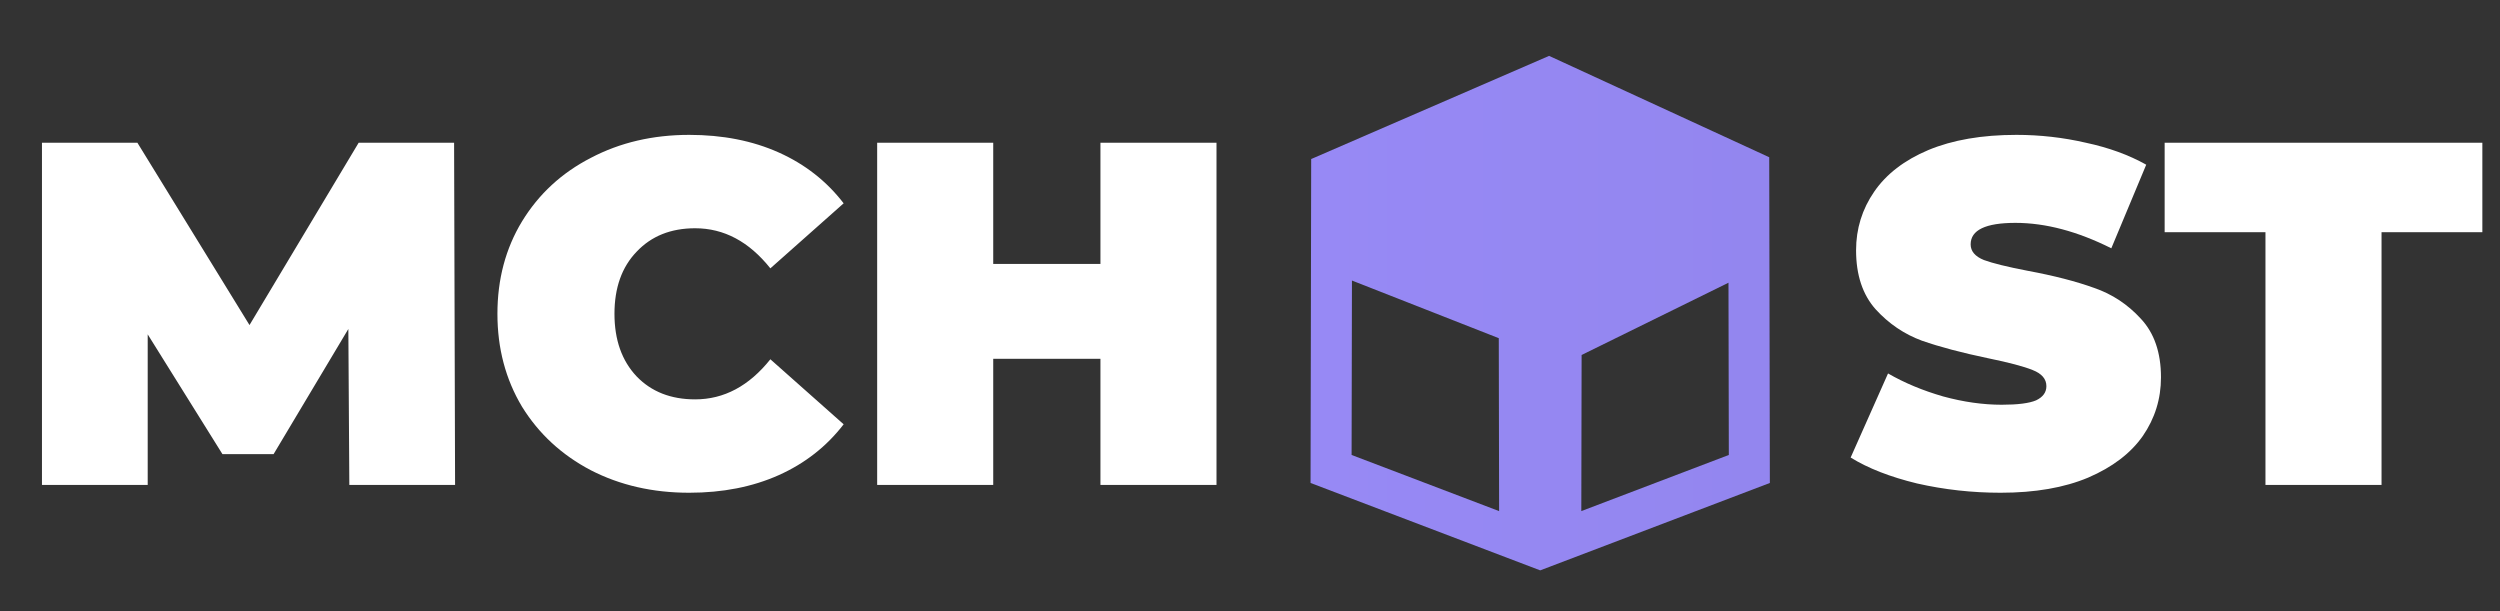
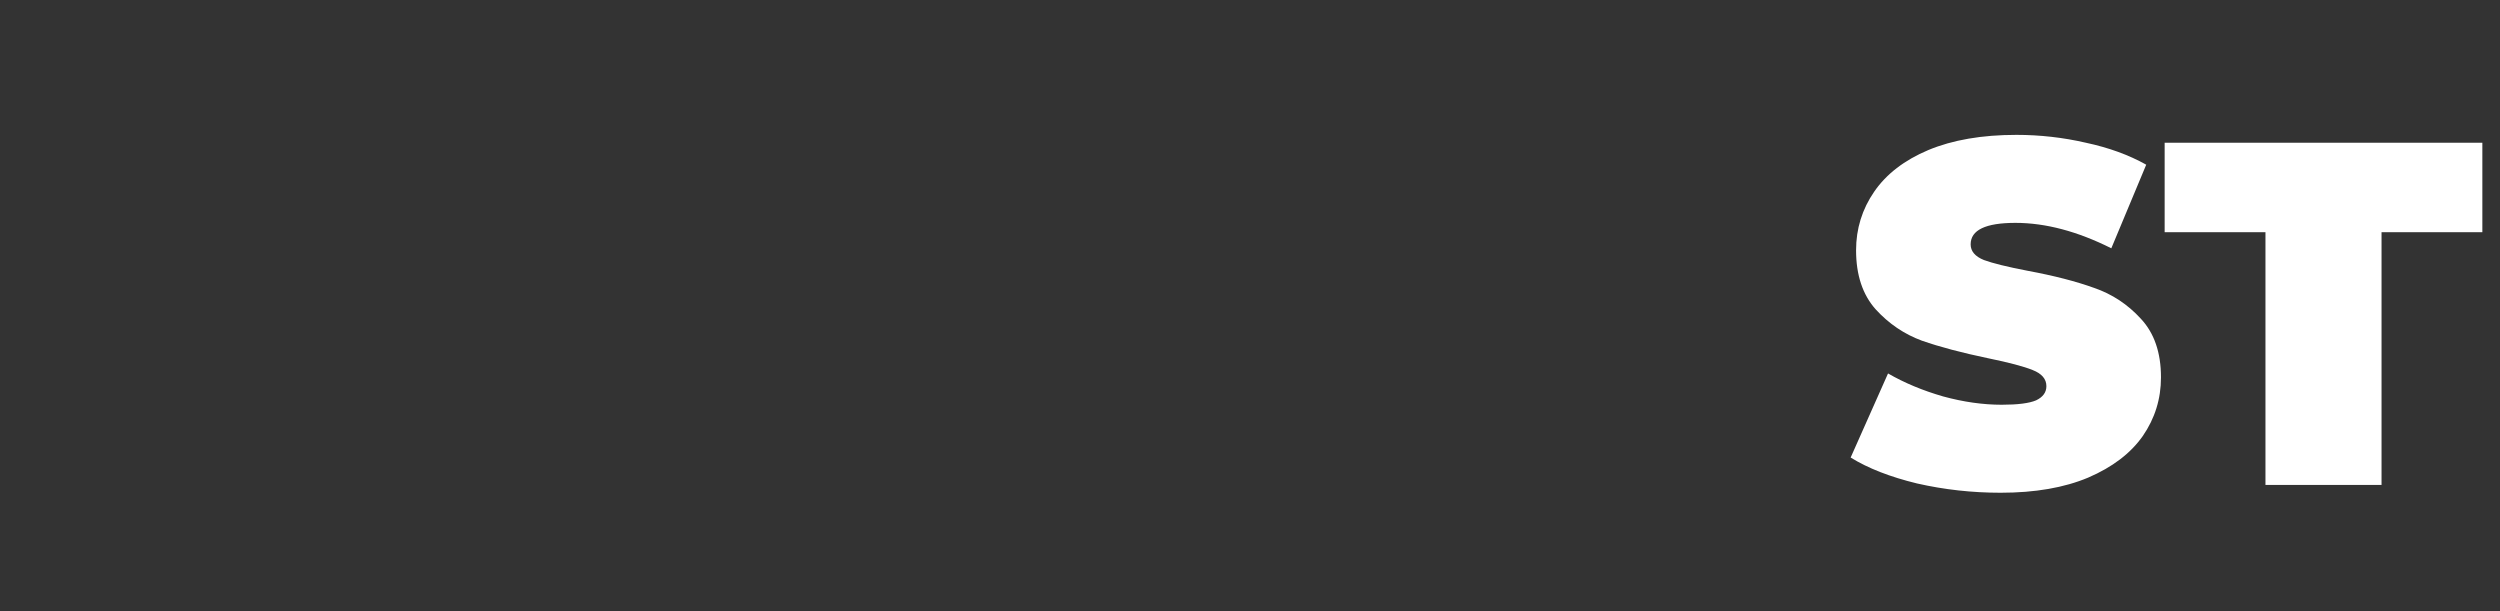
<svg xmlns="http://www.w3.org/2000/svg" width="135" height="33" viewBox="0 0 135 33" fill="none">
  <rect x="0" y="0" width="135" height="33" fill="#333333" stroke="none" />
-   <path d="M18.864 26.186L18.811 17.764L14.774 24.523H12.012L7.976 18.055V26.186H2.266V7.706H7.418L13.473 17.553L19.369 7.706H24.521L24.574 26.186H18.864ZM37.218 26.608C35.253 26.608 33.482 26.203 31.907 25.394C30.331 24.567 29.092 23.422 28.189 21.962C27.303 20.483 26.861 18.811 26.861 16.946C26.861 15.08 27.303 13.417 28.189 11.956C29.092 10.478 30.331 9.334 31.907 8.524C33.482 7.697 35.253 7.283 37.218 7.283C39.024 7.283 40.635 7.6 42.052 8.234C43.468 8.867 44.636 9.782 45.557 10.979L41.6 14.491C40.449 13.047 39.095 12.326 37.537 12.326C36.227 12.326 35.173 12.748 34.377 13.593C33.58 14.42 33.181 15.538 33.181 16.946C33.181 18.354 33.58 19.48 34.377 20.325C35.173 21.152 36.227 21.566 37.537 21.566C39.095 21.566 40.449 20.844 41.6 19.401L45.557 22.912C44.636 24.109 43.468 25.024 42.052 25.658C40.635 26.291 39.024 26.608 37.218 26.608ZM65.691 7.706V26.186H59.424V19.375H53.634V26.186H47.367V7.706H53.634V14.253H59.424V7.706H65.691Z" fill="white" />
  <path d="M108.035 26.608C106.495 26.608 104.99 26.441 103.521 26.107C102.069 25.755 100.874 25.288 99.935 24.707L101.954 20.166C102.839 20.677 103.83 21.09 104.928 21.407C106.026 21.706 107.079 21.856 108.089 21.856C108.956 21.856 109.576 21.777 109.948 21.619C110.319 21.442 110.505 21.187 110.505 20.853C110.505 20.466 110.257 20.175 109.762 19.982C109.284 19.788 108.487 19.577 107.371 19.348C105.937 19.049 104.742 18.732 103.786 18.398C102.83 18.046 101.998 17.483 101.29 16.708C100.582 15.916 100.228 14.851 100.228 13.514C100.228 12.352 100.555 11.296 101.21 10.346C101.865 9.395 102.839 8.647 104.131 8.102C105.442 7.556 107.026 7.283 108.885 7.283C110.16 7.283 111.408 7.424 112.63 7.706C113.869 7.97 114.958 8.366 115.896 8.894L114.011 13.408C112.187 12.493 110.461 12.035 108.832 12.035C107.221 12.035 106.415 12.422 106.415 13.197C106.415 13.566 106.654 13.848 107.132 14.042C107.61 14.218 108.398 14.411 109.496 14.623C110.912 14.886 112.108 15.194 113.081 15.546C114.055 15.881 114.896 16.435 115.604 17.21C116.33 17.984 116.693 19.04 116.693 20.378C116.693 21.539 116.366 22.595 115.71 23.546C115.055 24.479 114.073 25.227 112.763 25.79C111.47 26.335 109.894 26.608 108.035 26.608ZM122.335 12.537H116.891V7.706H134.047V12.537H128.603V26.186H122.335V12.537Z" fill="white" />
-   <path fill-rule="evenodd" clip-rule="evenodd" d="M70.815 8.583L83.651 3.017L95.532 8.488L95.538 8.485L95.572 26.08L83.171 30.8L70.77 26.08L70.804 8.579L70.815 8.583ZM73.005 15.149L72.986 24.568L80.952 27.6L80.934 18.262L73.005 15.149ZM85.407 19.169L85.391 27.599L93.356 24.568L93.338 15.267L85.407 19.169Z" fill="url(#paint0_linear_1_3)" />
  <defs>
    <linearGradient id="paint0_linear_1_3" x1="70.77" y1="16.908" x2="95.572" y2="16.908" gradientUnits="userSpaceOnUse">
      <stop stop-color="#9789F5" />
      <stop offset="1" stop-color="#9386EF" />
    </linearGradient>
  </defs>
</svg>